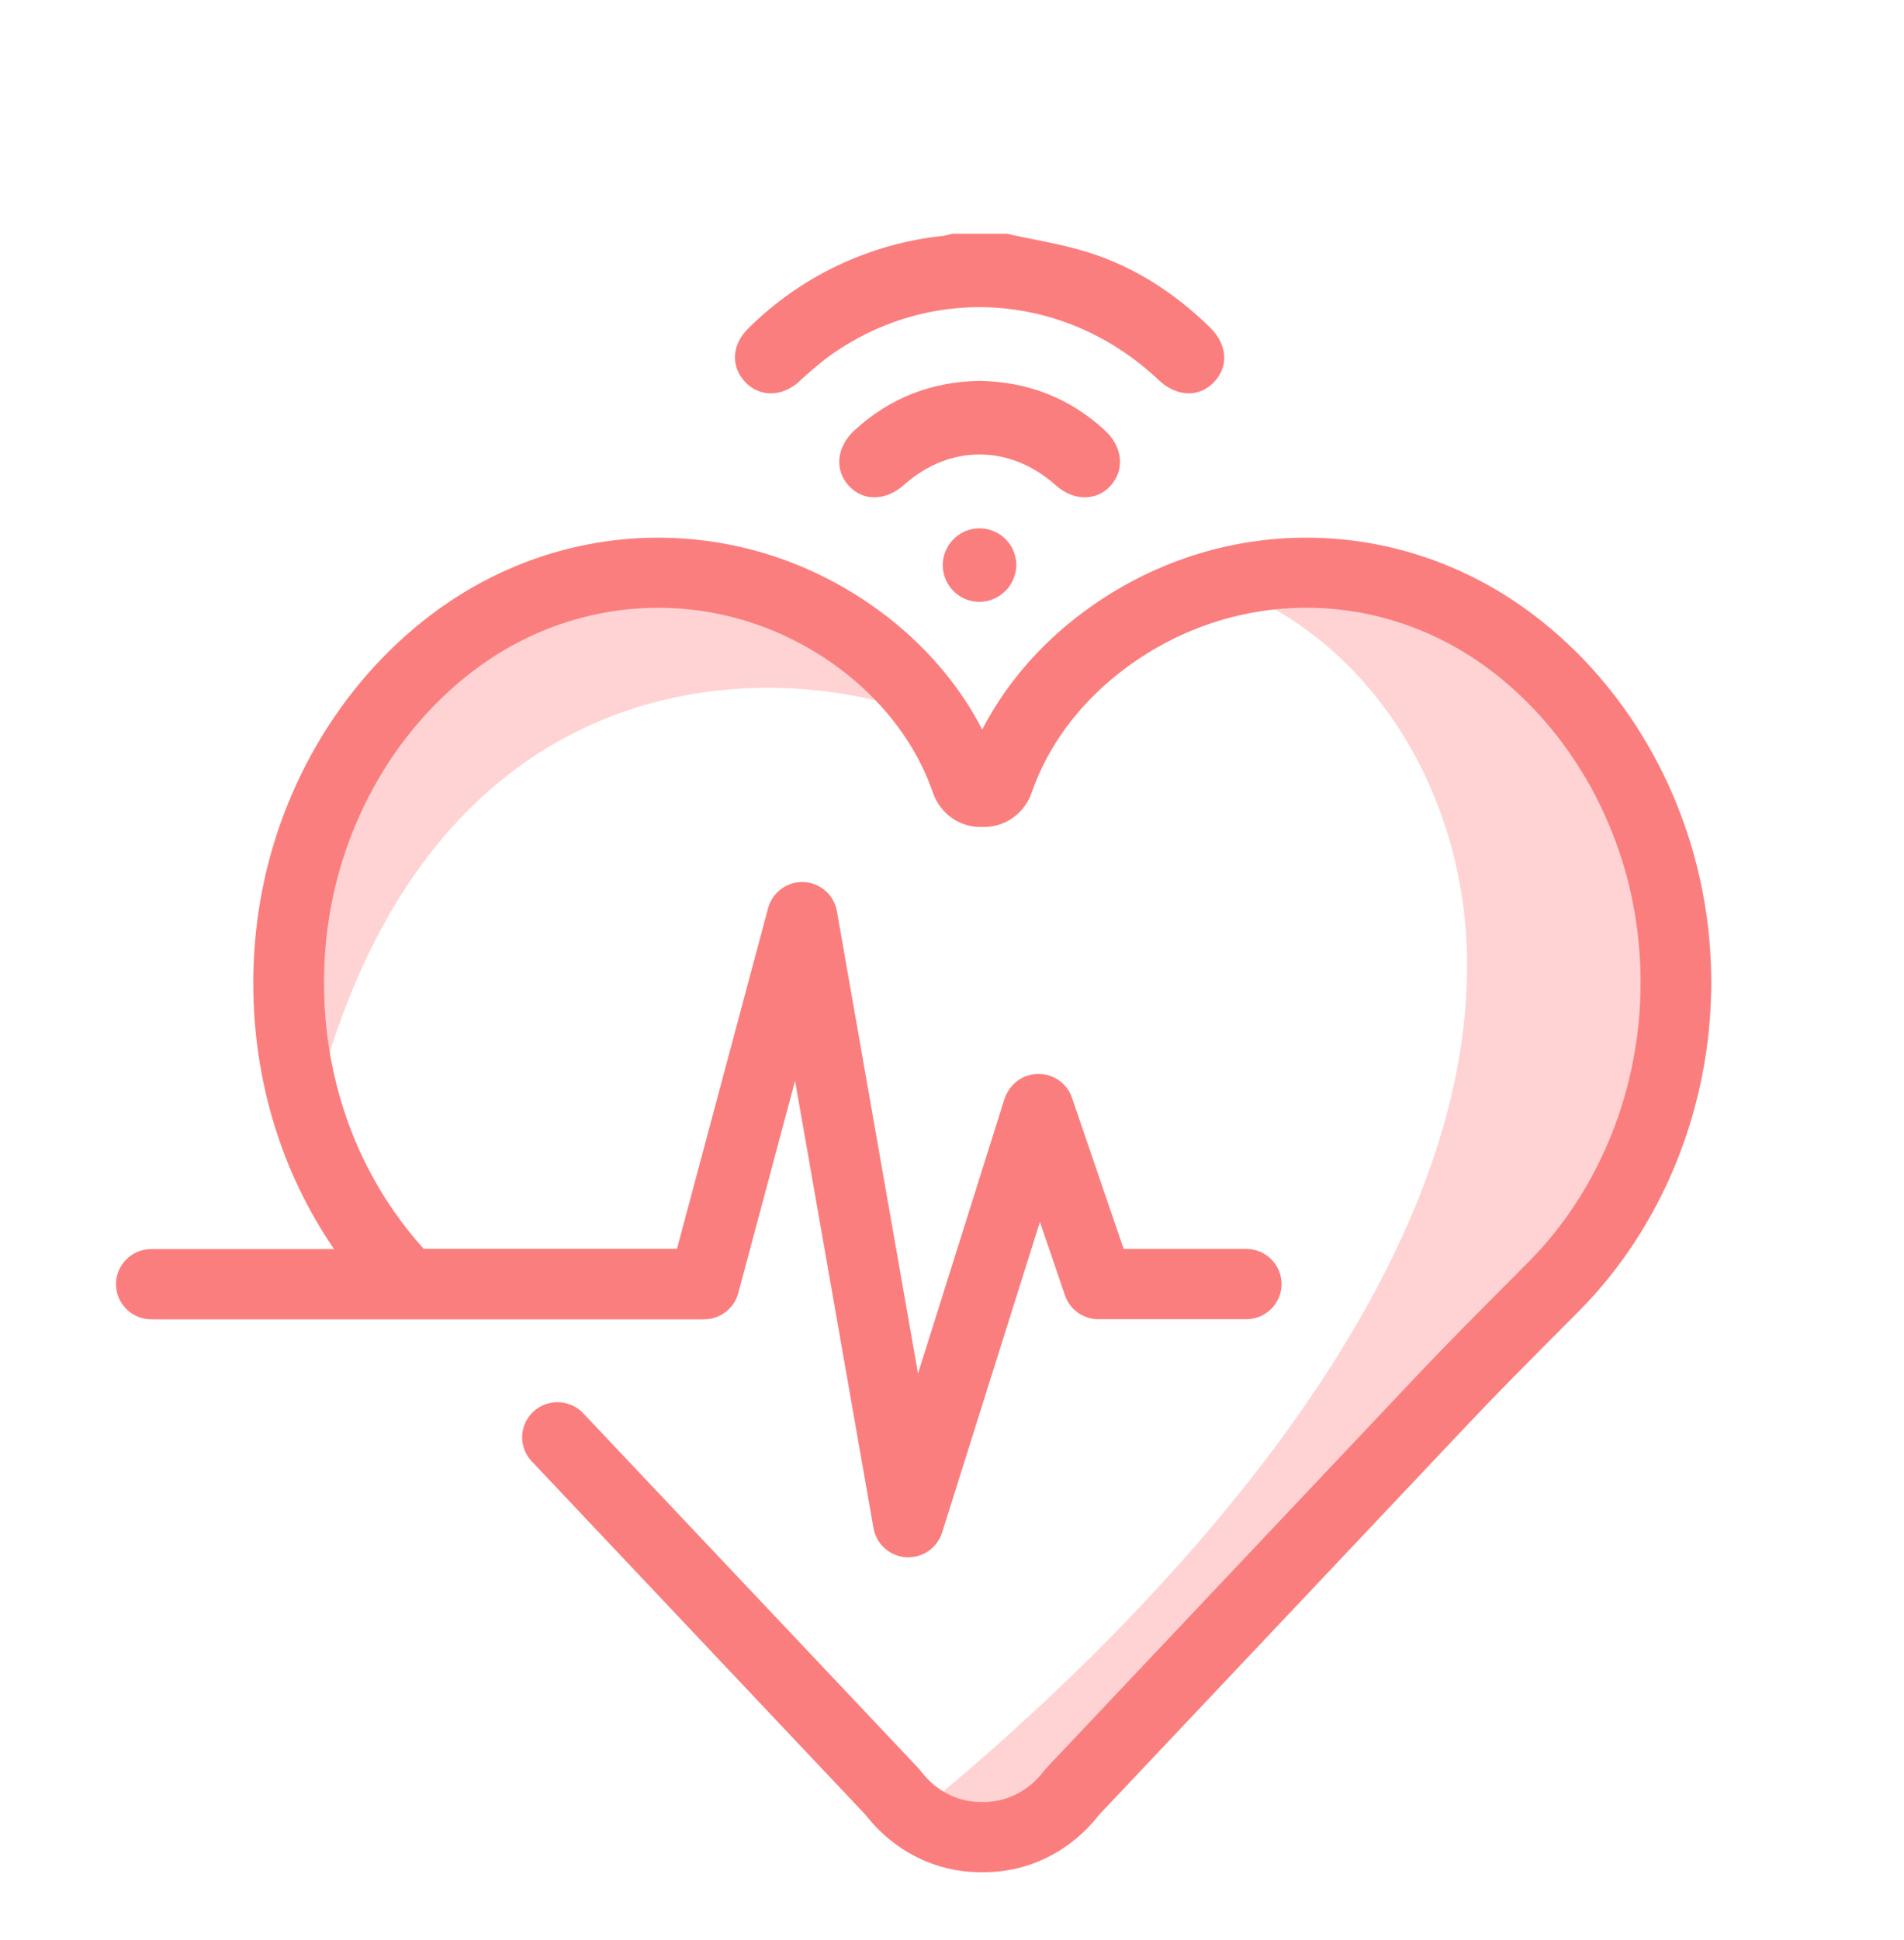
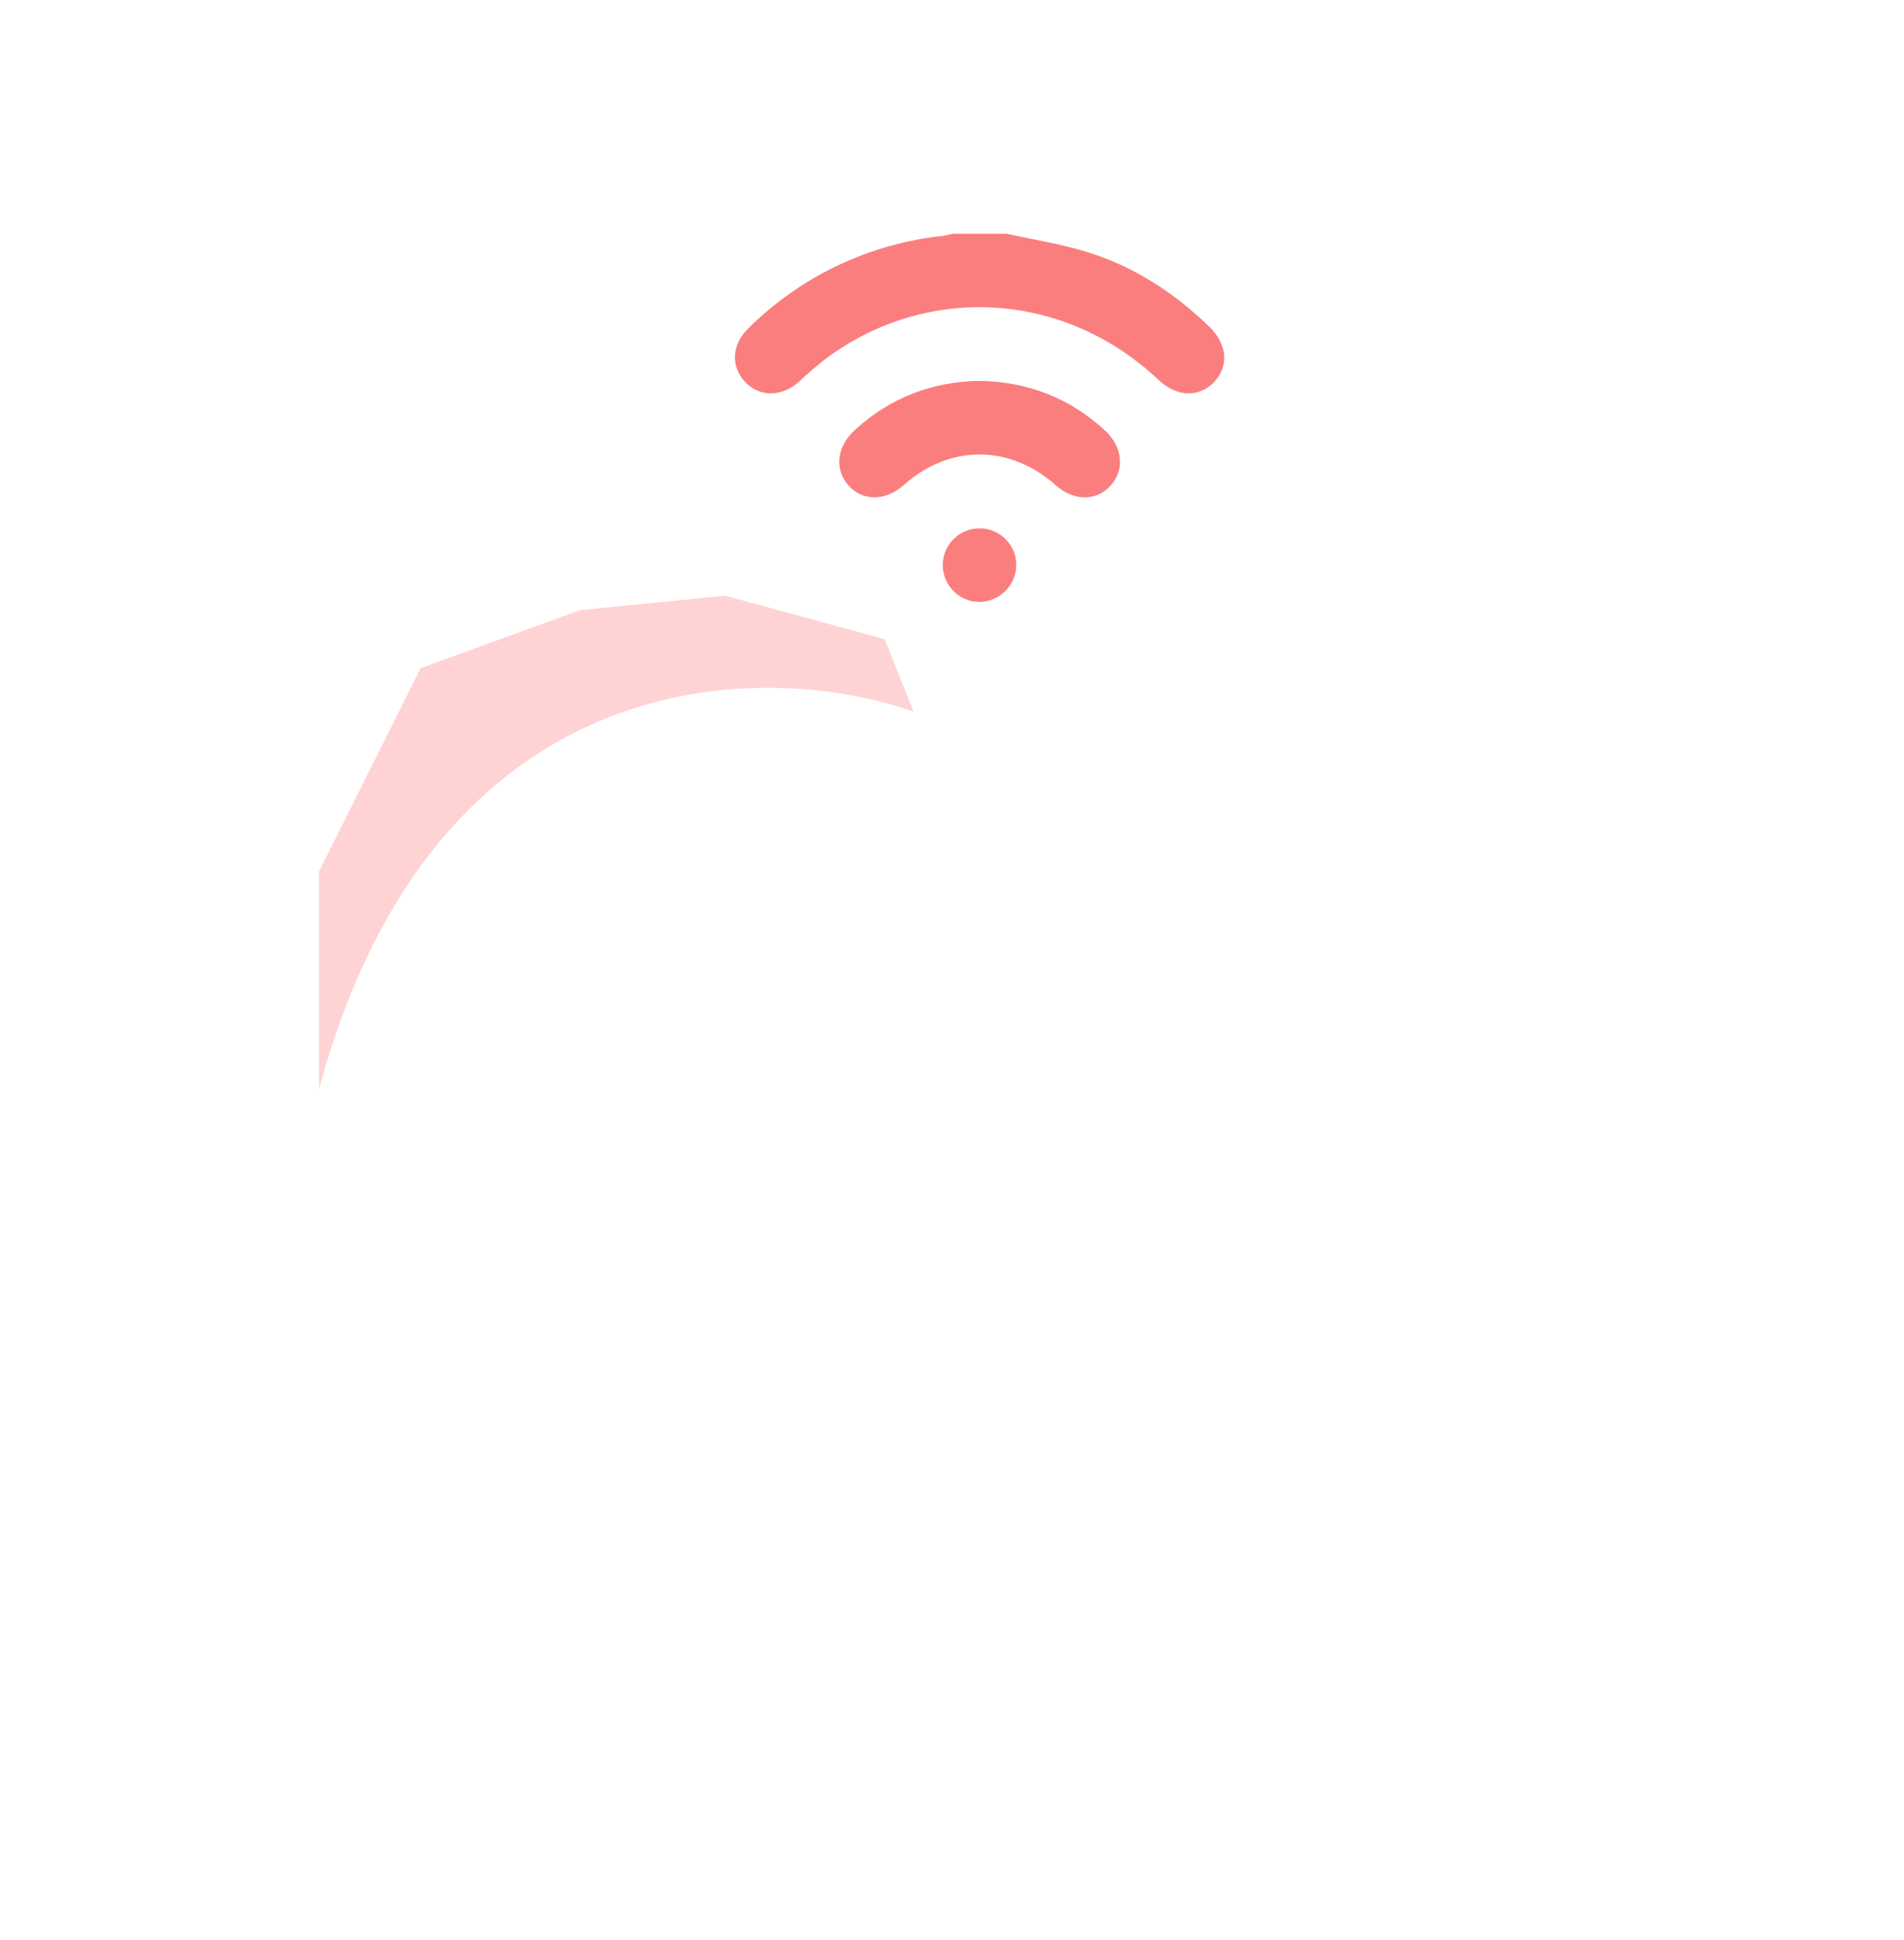
<svg xmlns="http://www.w3.org/2000/svg" width="54" height="55" viewBox="0 0 54 55" fill="none">
  <mask id="mask0_2743_1123" style="mask-type:alpha" maskUnits="userSpaceOnUse" x="0" y="0" width="54" height="55">
-     <rect y="0.75" width="54" height="54" fill="#D9D9D9" />
-   </mask>
+     </mask>
  <g mask="url(#mask0_2743_1123)">
</g>
  <g clip-path="url(#clip0_2743_1123)">
    <path d="M9.048 30.869C12.339 18.695 21.661 18.667 25.911 20.175L25.089 18.119L20.564 16.885L16.452 17.296L11.927 18.941L9.048 24.699V30.869Z" fill="#FFD3D3" />
-     <path d="M37.874 16.082C36.807 16.082 35.791 16.299 34.84 16.654C38.775 18.131 41.608 22.368 41.608 27.374C41.608 37.227 31.54 46.843 26.322 51.139C28.139 52.637 27.967 53.078 27.967 53.078C27.967 53.078 46.887 36.485 47.709 27.354C47.709 21.107 43.292 16.062 37.858 16.062L37.874 16.082Z" fill="#FFD3D3" />
-     <path d="M48.387 25.865C47.894 22.493 46.117 19.424 43.514 17.445C39.699 14.542 34.56 14.503 30.725 17.351C29.497 18.264 28.519 19.402 27.857 20.679C27.198 19.403 26.219 18.265 24.99 17.351C21.156 14.504 16.017 14.542 12.202 17.445C9.598 19.425 7.822 22.494 7.329 25.865C7.232 26.523 7.183 27.195 7.183 27.864C7.183 30.625 7.985 33.237 9.474 35.408H4.292C3.739 35.408 3.29 35.854 3.29 36.404C3.29 36.953 3.739 37.399 4.292 37.399H11.557C11.563 37.399 11.57 37.399 11.575 37.399H19.965H19.97C20.002 37.399 20.034 37.397 20.066 37.394C20.073 37.394 20.08 37.392 20.085 37.391C20.109 37.388 20.133 37.385 20.157 37.38C20.167 37.378 20.178 37.376 20.188 37.374C20.207 37.369 20.226 37.365 20.244 37.359C20.256 37.356 20.268 37.353 20.279 37.349C20.297 37.344 20.315 37.337 20.332 37.33C20.344 37.325 20.354 37.322 20.365 37.317C20.39 37.306 20.416 37.294 20.442 37.281C20.451 37.275 20.462 37.27 20.472 37.263C20.487 37.254 20.504 37.244 20.519 37.234C20.529 37.228 20.54 37.221 20.548 37.214C20.564 37.203 20.578 37.192 20.594 37.181C20.603 37.175 20.611 37.168 20.619 37.16C20.634 37.147 20.65 37.133 20.665 37.118C20.672 37.111 20.679 37.106 20.684 37.099C20.702 37.082 20.719 37.063 20.735 37.043C20.739 37.04 20.741 37.036 20.744 37.033C20.782 36.986 20.817 36.937 20.847 36.883C20.852 36.873 20.857 36.863 20.861 36.854C20.87 36.837 20.878 36.821 20.886 36.804C20.891 36.791 20.897 36.777 20.902 36.764C20.908 36.75 20.913 36.735 20.918 36.721C20.924 36.706 20.928 36.691 20.932 36.676C20.935 36.67 20.936 36.665 20.938 36.658L22.549 30.639L24.774 43.323C24.774 43.323 24.775 43.328 24.776 43.33C24.779 43.347 24.783 43.362 24.787 43.378C24.791 43.393 24.794 43.409 24.798 43.423C24.802 43.435 24.806 43.449 24.811 43.461C24.816 43.479 24.823 43.497 24.83 43.514C24.833 43.524 24.837 43.534 24.842 43.543C24.851 43.563 24.858 43.581 24.869 43.6C24.873 43.609 24.877 43.617 24.882 43.626C24.892 43.645 24.903 43.663 24.914 43.681C24.92 43.689 24.924 43.698 24.93 43.705C24.941 43.722 24.953 43.74 24.966 43.755C24.973 43.764 24.98 43.773 24.986 43.781C24.999 43.795 25.011 43.809 25.024 43.824C25.033 43.833 25.041 43.843 25.05 43.85C25.062 43.862 25.076 43.875 25.088 43.886C25.098 43.895 25.108 43.905 25.118 43.913C25.135 43.928 25.152 43.94 25.17 43.953C25.187 43.965 25.204 43.977 25.22 43.988C25.236 43.998 25.252 44.008 25.267 44.016C25.278 44.023 25.289 44.027 25.3 44.034C25.318 44.043 25.336 44.052 25.354 44.059C25.364 44.064 25.374 44.068 25.384 44.072C25.405 44.081 25.426 44.088 25.447 44.095C25.453 44.096 25.457 44.098 25.462 44.1C25.465 44.1 25.467 44.102 25.471 44.103C25.514 44.116 25.559 44.126 25.604 44.134C25.611 44.134 25.618 44.136 25.624 44.136C25.669 44.142 25.715 44.146 25.76 44.146H25.761C25.818 44.146 25.875 44.14 25.929 44.131H25.933C25.936 44.131 25.939 44.13 25.943 44.129C25.968 44.125 25.994 44.118 26.02 44.111C26.03 44.109 26.038 44.106 26.047 44.104C26.067 44.098 26.086 44.092 26.106 44.084C26.116 44.081 26.128 44.076 26.137 44.073C26.16 44.064 26.181 44.054 26.202 44.044C26.217 44.037 26.231 44.03 26.244 44.022C26.26 44.013 26.276 44.004 26.291 43.995C26.302 43.989 26.313 43.981 26.325 43.973C26.339 43.963 26.352 43.954 26.366 43.943C26.376 43.936 26.385 43.929 26.395 43.921C26.41 43.908 26.426 43.895 26.44 43.881C26.447 43.876 26.454 43.87 26.459 43.864C26.503 43.822 26.542 43.776 26.577 43.727C26.581 43.722 26.583 43.718 26.586 43.713C26.599 43.693 26.613 43.673 26.625 43.651C26.63 43.644 26.634 43.636 26.639 43.627C26.648 43.609 26.657 43.592 26.666 43.574C26.671 43.563 26.676 43.553 26.681 43.542C26.687 43.526 26.694 43.51 26.7 43.494C26.704 43.481 26.71 43.469 26.714 43.455C26.714 43.453 26.716 43.45 26.718 43.448L29.493 34.639L30.205 36.722C30.205 36.722 30.208 36.729 30.209 36.733C30.225 36.779 30.244 36.823 30.266 36.865C30.267 36.867 30.268 36.87 30.27 36.873C30.292 36.913 30.316 36.951 30.344 36.988C30.351 36.996 30.358 37.005 30.364 37.014C30.391 37.048 30.42 37.082 30.451 37.111C30.458 37.118 30.464 37.124 30.471 37.129C30.5 37.156 30.531 37.181 30.562 37.205C30.569 37.209 30.575 37.214 30.581 37.219C30.618 37.244 30.657 37.267 30.698 37.287C30.705 37.291 30.713 37.294 30.719 37.297C30.761 37.317 30.802 37.334 30.845 37.348L30.848 37.349C30.892 37.363 30.936 37.373 30.981 37.38C30.992 37.383 31.003 37.384 31.014 37.386C31.055 37.391 31.098 37.396 31.141 37.396C31.145 37.396 31.148 37.396 31.151 37.396C31.153 37.396 31.156 37.396 31.158 37.396H35.346C35.899 37.396 36.347 36.95 36.347 36.4C36.347 35.85 35.899 35.404 35.346 35.404H31.869L30.402 31.117C30.224 30.596 29.655 30.319 29.131 30.495C28.884 30.578 28.692 30.749 28.575 30.96C28.539 31.023 28.506 31.092 28.484 31.165L26.036 38.936L23.736 25.832C23.735 25.824 23.733 25.817 23.731 25.809C23.726 25.789 23.722 25.769 23.718 25.749C23.714 25.735 23.71 25.721 23.705 25.707C23.7 25.691 23.695 25.674 23.689 25.659C23.683 25.642 23.676 25.626 23.67 25.611C23.664 25.598 23.659 25.584 23.652 25.571C23.644 25.555 23.635 25.538 23.626 25.521C23.62 25.509 23.613 25.498 23.606 25.486C23.596 25.47 23.586 25.455 23.576 25.439C23.568 25.427 23.559 25.416 23.551 25.404C23.541 25.391 23.53 25.377 23.519 25.364C23.508 25.352 23.498 25.339 23.487 25.326C23.477 25.316 23.467 25.305 23.457 25.296C23.444 25.282 23.43 25.269 23.416 25.257C23.407 25.249 23.397 25.24 23.388 25.233C23.372 25.219 23.356 25.207 23.34 25.195C23.331 25.188 23.321 25.182 23.311 25.175C23.294 25.164 23.277 25.153 23.26 25.143C23.249 25.136 23.238 25.131 23.227 25.124C23.21 25.115 23.193 25.106 23.177 25.099C23.162 25.092 23.148 25.087 23.133 25.08C23.119 25.074 23.104 25.068 23.089 25.062C23.071 25.055 23.052 25.05 23.034 25.044C23.025 25.042 23.017 25.039 23.009 25.037C23.004 25.036 23 25.035 22.995 25.033C22.975 25.029 22.956 25.024 22.936 25.021C22.923 25.019 22.909 25.016 22.896 25.013C22.879 25.011 22.861 25.009 22.844 25.008C22.827 25.007 22.81 25.005 22.794 25.003C22.78 25.003 22.766 25.003 22.752 25.003C22.732 25.003 22.712 25.003 22.692 25.005C22.681 25.005 22.67 25.007 22.659 25.008C22.637 25.01 22.614 25.012 22.592 25.016C22.589 25.016 22.584 25.016 22.581 25.017C22.573 25.018 22.567 25.02 22.559 25.022C22.538 25.027 22.518 25.031 22.496 25.037C22.483 25.04 22.47 25.044 22.455 25.049C22.439 25.054 22.422 25.06 22.405 25.065C22.388 25.071 22.373 25.078 22.357 25.084C22.344 25.09 22.331 25.095 22.318 25.102C22.302 25.11 22.285 25.119 22.268 25.127C22.257 25.134 22.246 25.14 22.235 25.146C22.218 25.156 22.203 25.166 22.187 25.177C22.176 25.185 22.165 25.193 22.155 25.2C22.14 25.212 22.126 25.223 22.112 25.234C22.101 25.244 22.089 25.253 22.078 25.264C22.066 25.274 22.055 25.286 22.043 25.297C22.031 25.309 22.019 25.321 22.008 25.334C21.999 25.345 21.989 25.355 21.98 25.366C21.968 25.381 21.956 25.395 21.945 25.41C21.938 25.421 21.93 25.432 21.922 25.443C21.912 25.458 21.902 25.474 21.892 25.489C21.884 25.501 21.878 25.515 21.871 25.528C21.863 25.542 21.855 25.558 21.847 25.572C21.84 25.588 21.833 25.604 21.826 25.621C21.821 25.634 21.815 25.646 21.811 25.66C21.804 25.68 21.797 25.699 21.792 25.719C21.79 25.727 21.786 25.734 21.785 25.741L19.2 35.399H12.016C10.189 33.375 9.189 30.713 9.189 27.857C9.189 27.283 9.231 26.706 9.313 26.144C9.732 23.282 11.229 20.684 13.422 19.018C16.518 16.663 20.685 16.631 23.792 18.937C24.962 19.807 25.845 20.922 26.342 22.158C26.39 22.279 26.427 22.377 26.46 22.473C26.672 23.079 27.238 23.466 27.86 23.442C28.481 23.463 29.047 23.079 29.261 22.467C29.291 22.378 29.328 22.28 29.375 22.161C29.874 20.922 30.756 19.807 31.926 18.937C35.034 16.629 39.202 16.662 42.297 19.018C44.489 20.685 45.986 23.282 46.405 26.145C46.487 26.707 46.529 27.283 46.529 27.858C46.529 30.857 45.37 33.744 43.346 35.778L42.818 36.308C41.945 37.184 41.043 38.091 40.172 39.011L29.678 50.118C29.654 50.143 29.631 50.171 29.61 50.2C29.184 50.758 28.566 51.081 27.904 51.082C27.869 51.079 27.834 51.081 27.798 51.082H27.809C27.155 51.082 26.535 50.76 26.11 50.199C26.089 50.17 26.065 50.143 26.041 50.117L16.541 40.062C16.163 39.662 15.528 39.642 15.125 40.018C14.722 40.394 14.702 41.025 15.081 41.425L24.546 51.443C25.354 52.479 26.539 53.072 27.809 53.072C27.826 53.072 27.843 53.072 27.86 53.072C27.876 53.072 27.893 53.072 27.91 53.072C29.18 53.072 30.366 52.479 31.173 51.443L41.633 40.373C42.484 39.471 43.378 38.575 44.242 37.708L44.771 37.177C47.162 34.773 48.533 31.375 48.533 27.857C48.533 27.186 48.484 26.514 48.388 25.858L48.387 25.865Z" fill="#FB7E7E" />
  </g>
  <path d="M28.548 6.625C29.323 6.798 30.116 6.919 30.871 7.156C32.181 7.568 33.312 8.306 34.299 9.263C34.81 9.759 34.862 10.377 34.431 10.832C34.007 11.277 33.369 11.253 32.86 10.772C30.236 8.293 26.403 8.017 23.505 10.105C23.21 10.329 22.927 10.568 22.658 10.822C22.177 11.254 21.545 11.262 21.136 10.831C20.72 10.394 20.75 9.771 21.219 9.313C22.709 7.831 24.661 6.904 26.751 6.686C26.842 6.67 26.931 6.65 27.019 6.625H28.548Z" fill="#FB7E7E" />
  <path d="M27.774 10.796C29.138 10.819 30.332 11.274 31.338 12.202C31.845 12.669 31.906 13.325 31.493 13.774C31.089 14.213 30.447 14.206 29.944 13.757C28.642 12.596 26.93 12.592 25.638 13.746C25.118 14.21 24.469 14.216 24.064 13.761C23.658 13.305 23.728 12.663 24.243 12.191C25.242 11.275 26.424 10.822 27.774 10.796Z" fill="#FB7E7E" />
  <path d="M27.793 17.062C27.587 17.065 27.384 17.006 27.211 16.892C27.038 16.779 26.903 16.618 26.822 16.427C26.741 16.237 26.718 16.027 26.757 15.825C26.796 15.622 26.894 15.435 27.039 15.288C27.184 15.14 27.37 15.04 27.572 14.998C27.774 14.957 27.985 14.976 28.176 15.055C28.367 15.133 28.531 15.266 28.646 15.437C28.762 15.608 28.823 15.81 28.824 16.017C28.821 16.291 28.712 16.553 28.52 16.747C28.327 16.942 28.067 17.055 27.793 17.062Z" fill="#FB7E7E" />
  <defs>
    <clipPath id="clip0_2743_1123">
      <rect width="45.242" height="37.839" fill="white" transform="translate(3.29 15.24)" />
    </clipPath>
  </defs>
</svg>